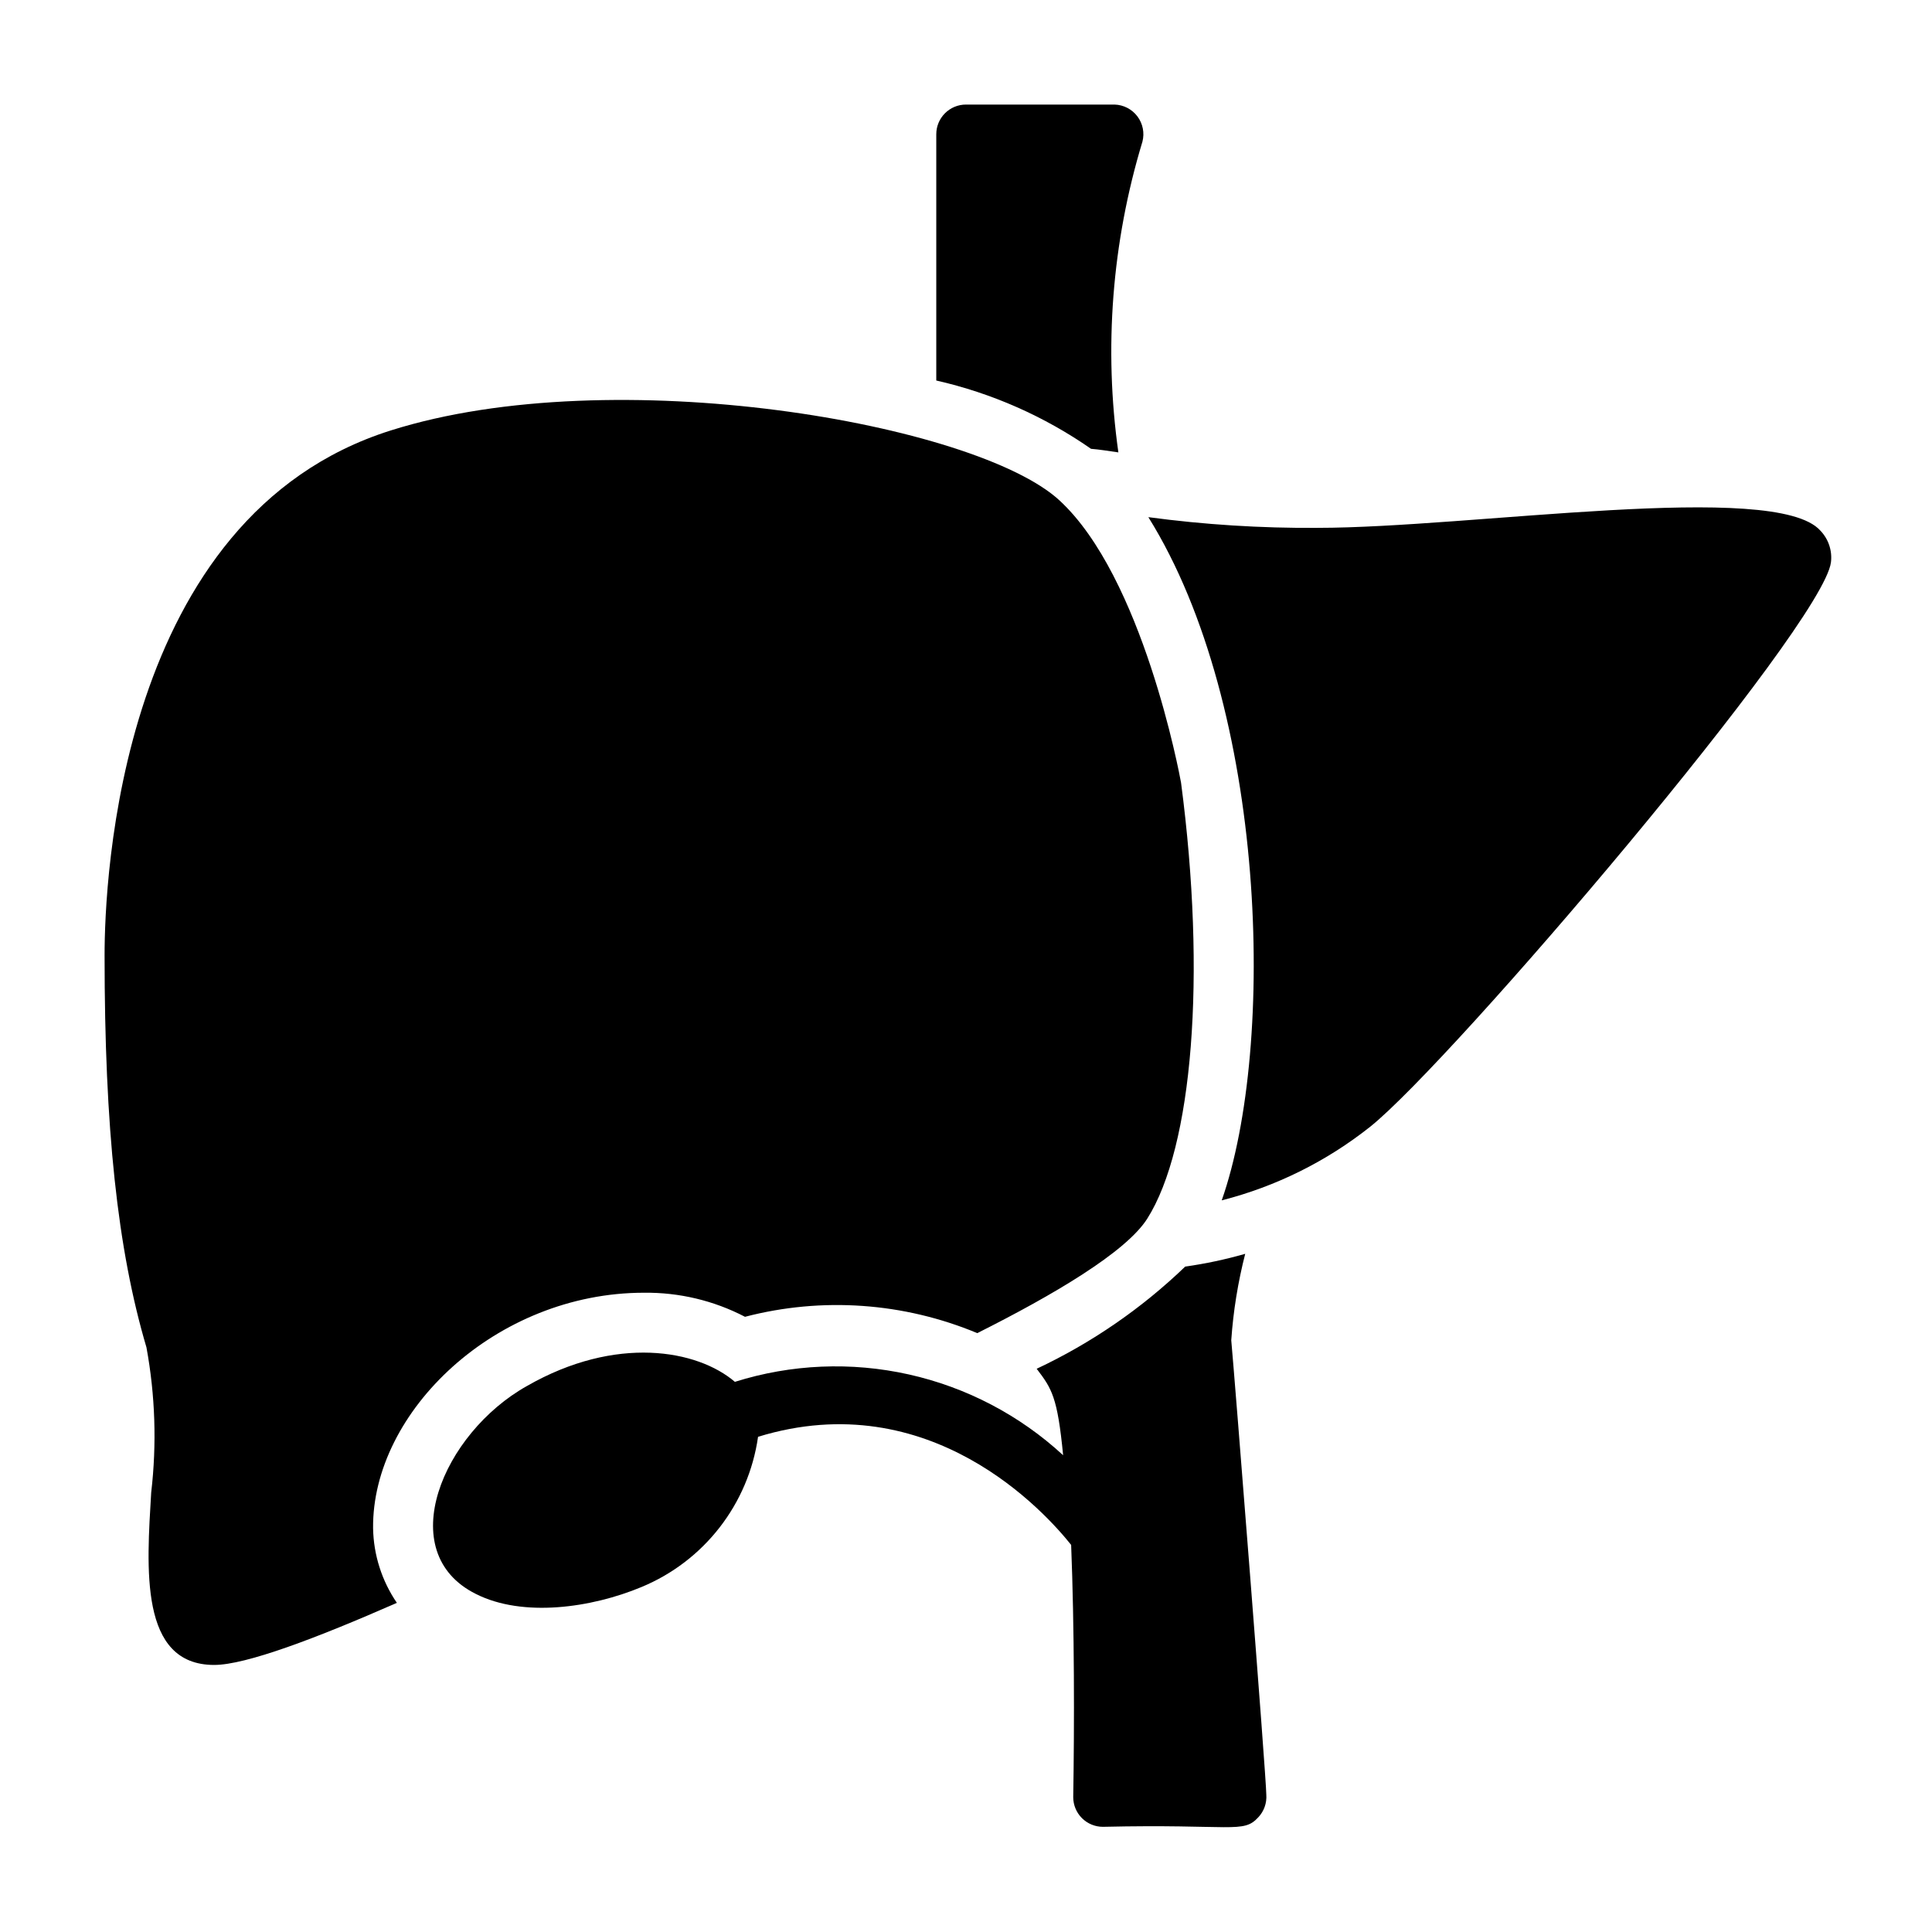
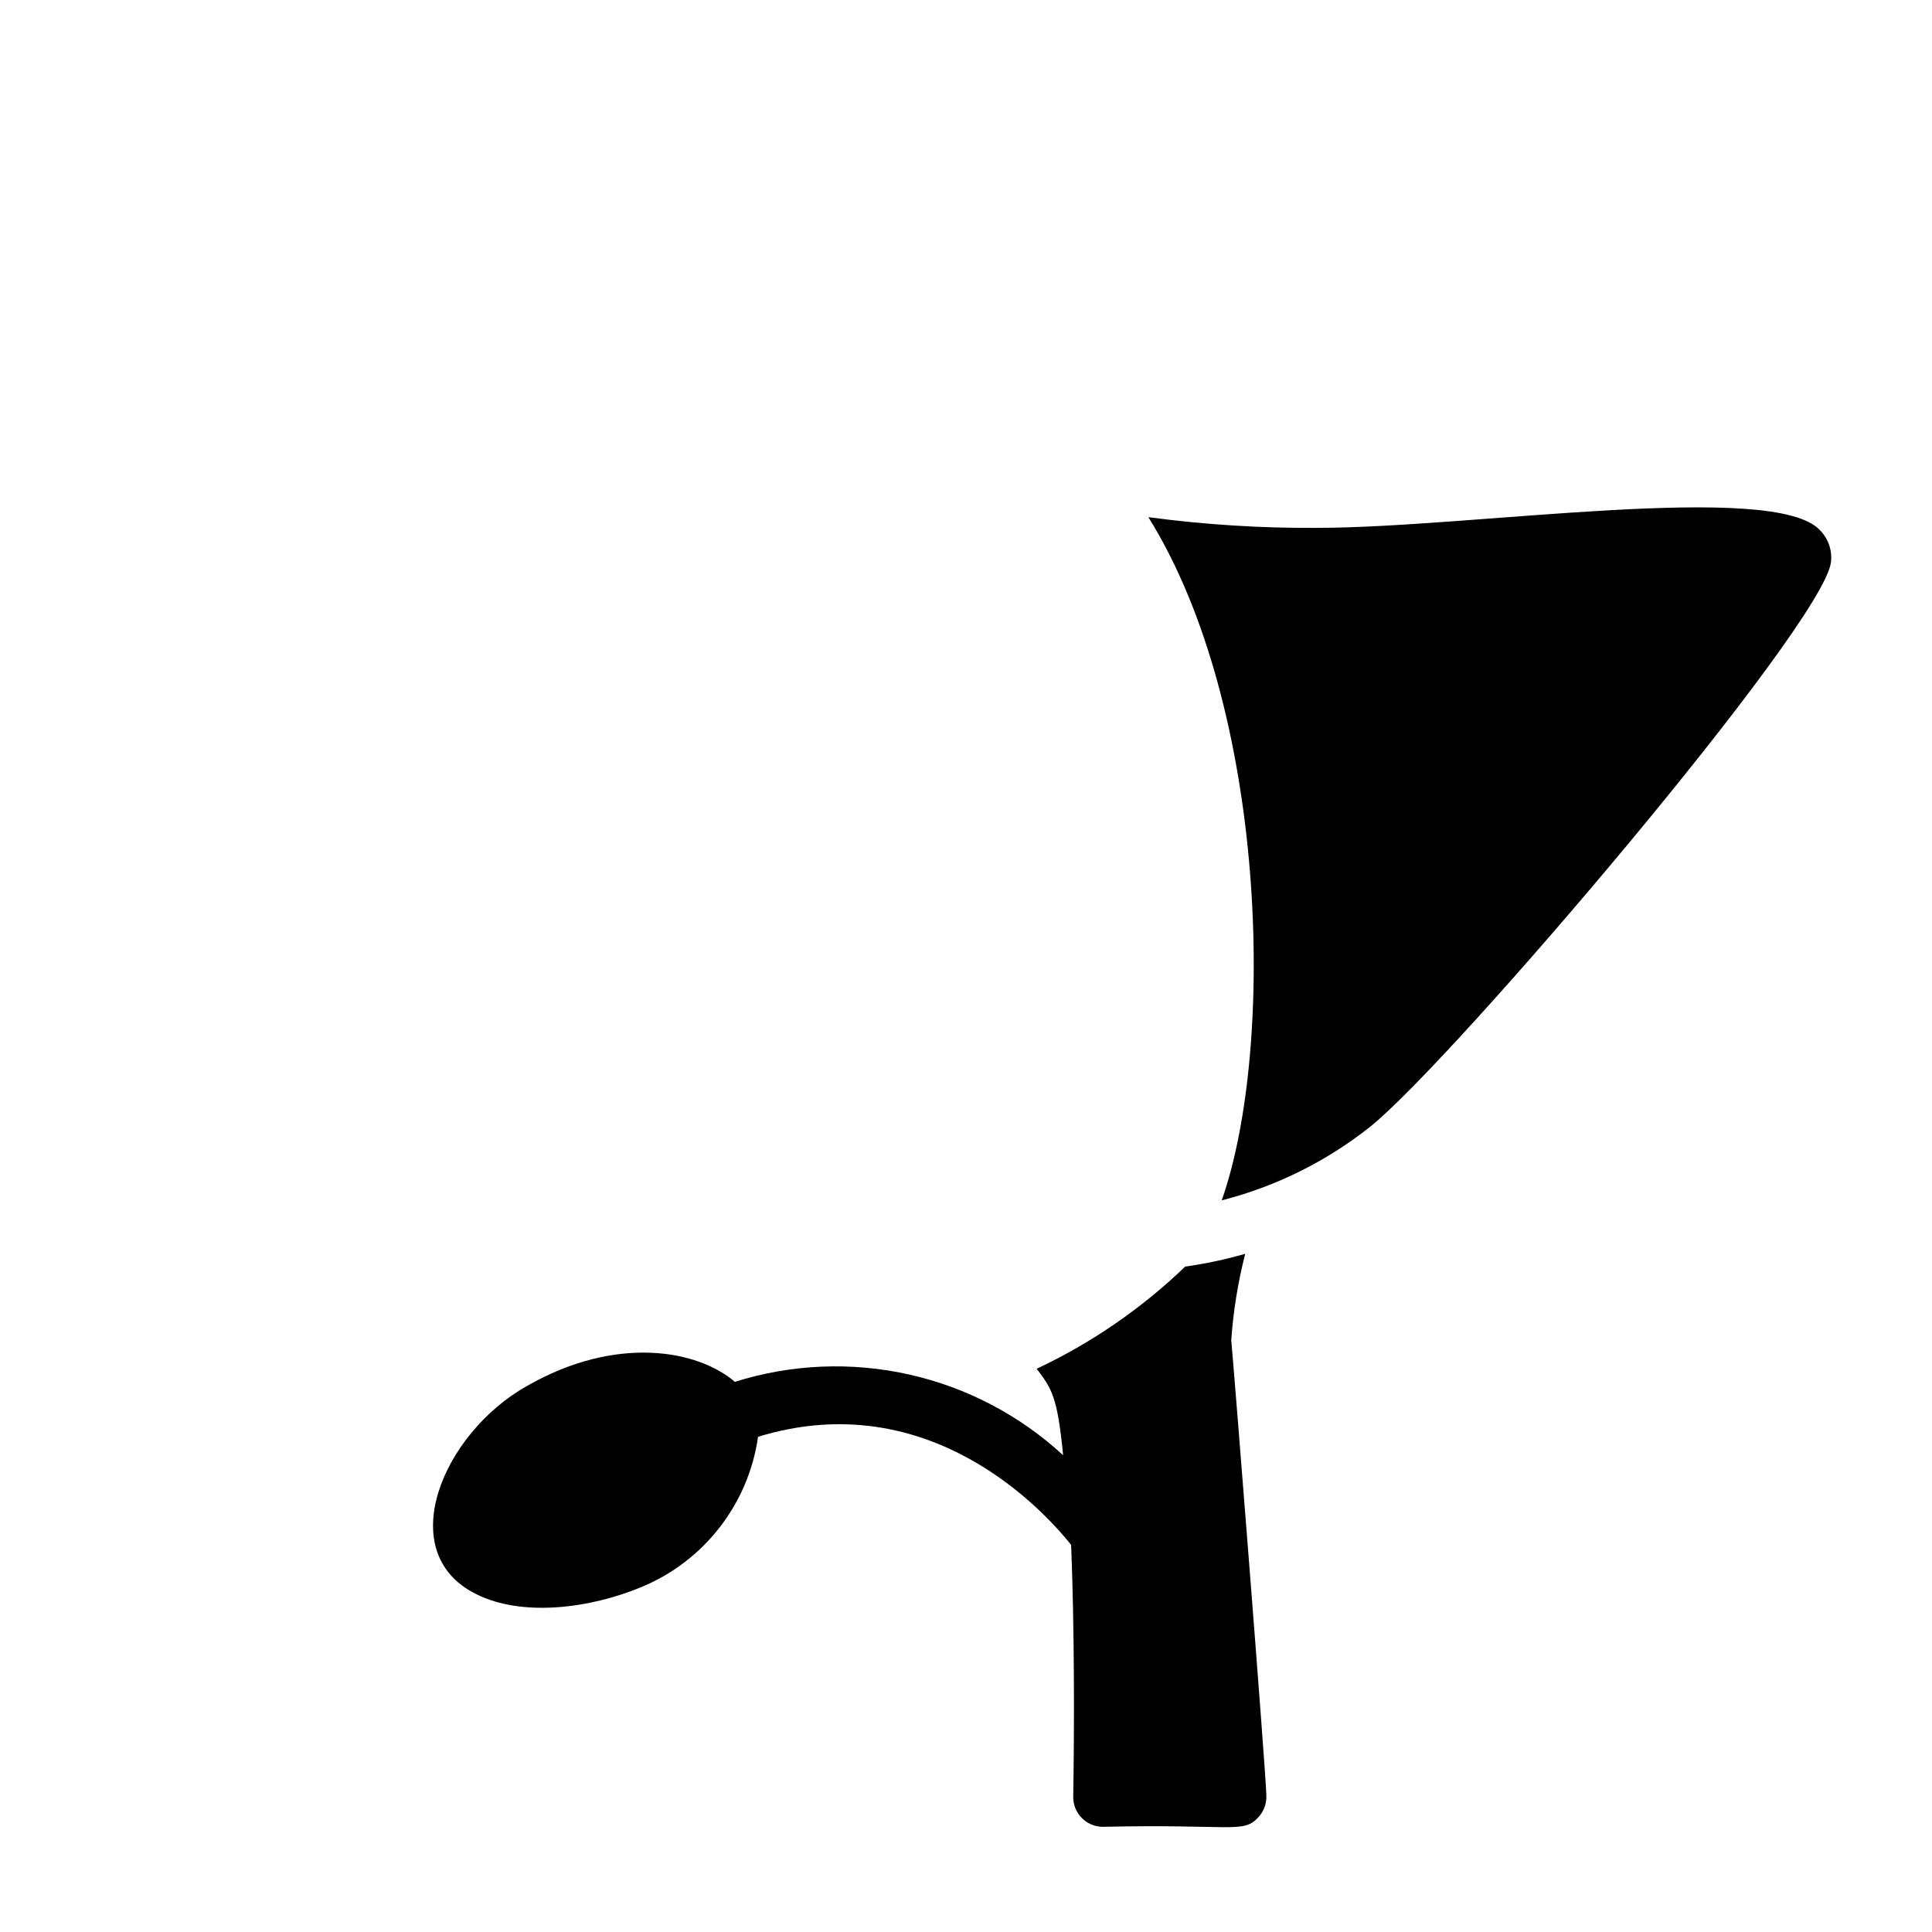
<svg xmlns="http://www.w3.org/2000/svg" fill="#000000" width="800px" height="800px" version="1.1" viewBox="144 144 512 512">
  <g>
    <path d="m493.12 283.89c-14.98 0.102-29.945-0.844-44.793-2.836 31.488 50.461 33.852 140.04 19.445 181.05v0.004c14.348-3.664 27.762-10.316 39.359-19.523 21.727-17.398 119.97-132.72 122.09-149.57v0.004c0.379-3.094-0.664-6.188-2.832-8.426-11.965-13.383-92.574-0.707-133.27-0.707z" />
    <path d="m458.09 479.66c-11.555 11.109-24.852 20.258-39.359 27.078 4.016 5.273 5.512 7.477 7.008 22.906l-0.004 0.004c-11.504-10.609-25.605-17.992-40.879-21.406-15.273-3.414-31.176-2.738-46.105 1.961-9.918-8.5-31.488-12.438-55.105 1.102-22.355 12.516-35.66 44.082-13.539 55.105 12.438 6.297 30.621 3.699 43.848-1.812 16.633-6.867 28.398-22.016 30.938-39.832 45.656-14.012 76.203 20.152 82.973 28.652 0.867 21.805 0.867 47.863 0.551 66.832v0.004c0 2.086 0.828 4.09 2.305 5.566 1.477 1.477 3.477 2.305 5.566 2.305 34.32-0.789 37.156 1.891 41.172-2.519 1.516-1.605 2.285-3.777 2.125-5.981 0-4.488-8.422-111.15-9.289-120.44 0.535-7.734 1.773-15.402 3.699-22.91-5.215 1.496-10.531 2.625-15.902 3.387z" />
-     <path d="m440.38 263.89c-3.891-27.582-1.715-55.684 6.375-82.34 0.602-2.32 0.109-4.789-1.328-6.703-1.441-1.914-3.676-3.07-6.07-3.137h-39.359c-4.348 0-7.875 3.523-7.875 7.871v65.258c14.711 3.344 28.637 9.492 41.016 18.105 2.125 0.16 4.484 0.551 7.242 0.945z" />
-     <path d="m184.07 539.49c-1.18 19.996-3.227 45.738 16.688 45.738 8.422 0 27.078-7.086 48.414-16.453v-0.004c-3.984-5.828-6.176-12.699-6.301-19.758-0.312-30.938 32.594-62.426 71.793-62.426 9.312-0.109 18.508 2.078 26.766 6.379 20.441-5.324 42.066-3.801 61.559 4.328 20.074-10.078 39.359-21.41 45.027-30.309 12.043-18.973 15.742-64.156 8.973-115.56-0.395-2.203-10.156-54.555-32.273-74.863-22.121-20.309-118.08-37.156-177.12-18.5-72.262 22.754-75.883 119.89-75.883 139.1 0 45.816 3.387 77.855 11.098 103.91 2.328 12.672 2.754 25.621 1.262 38.418z" />
  </g>
</svg>